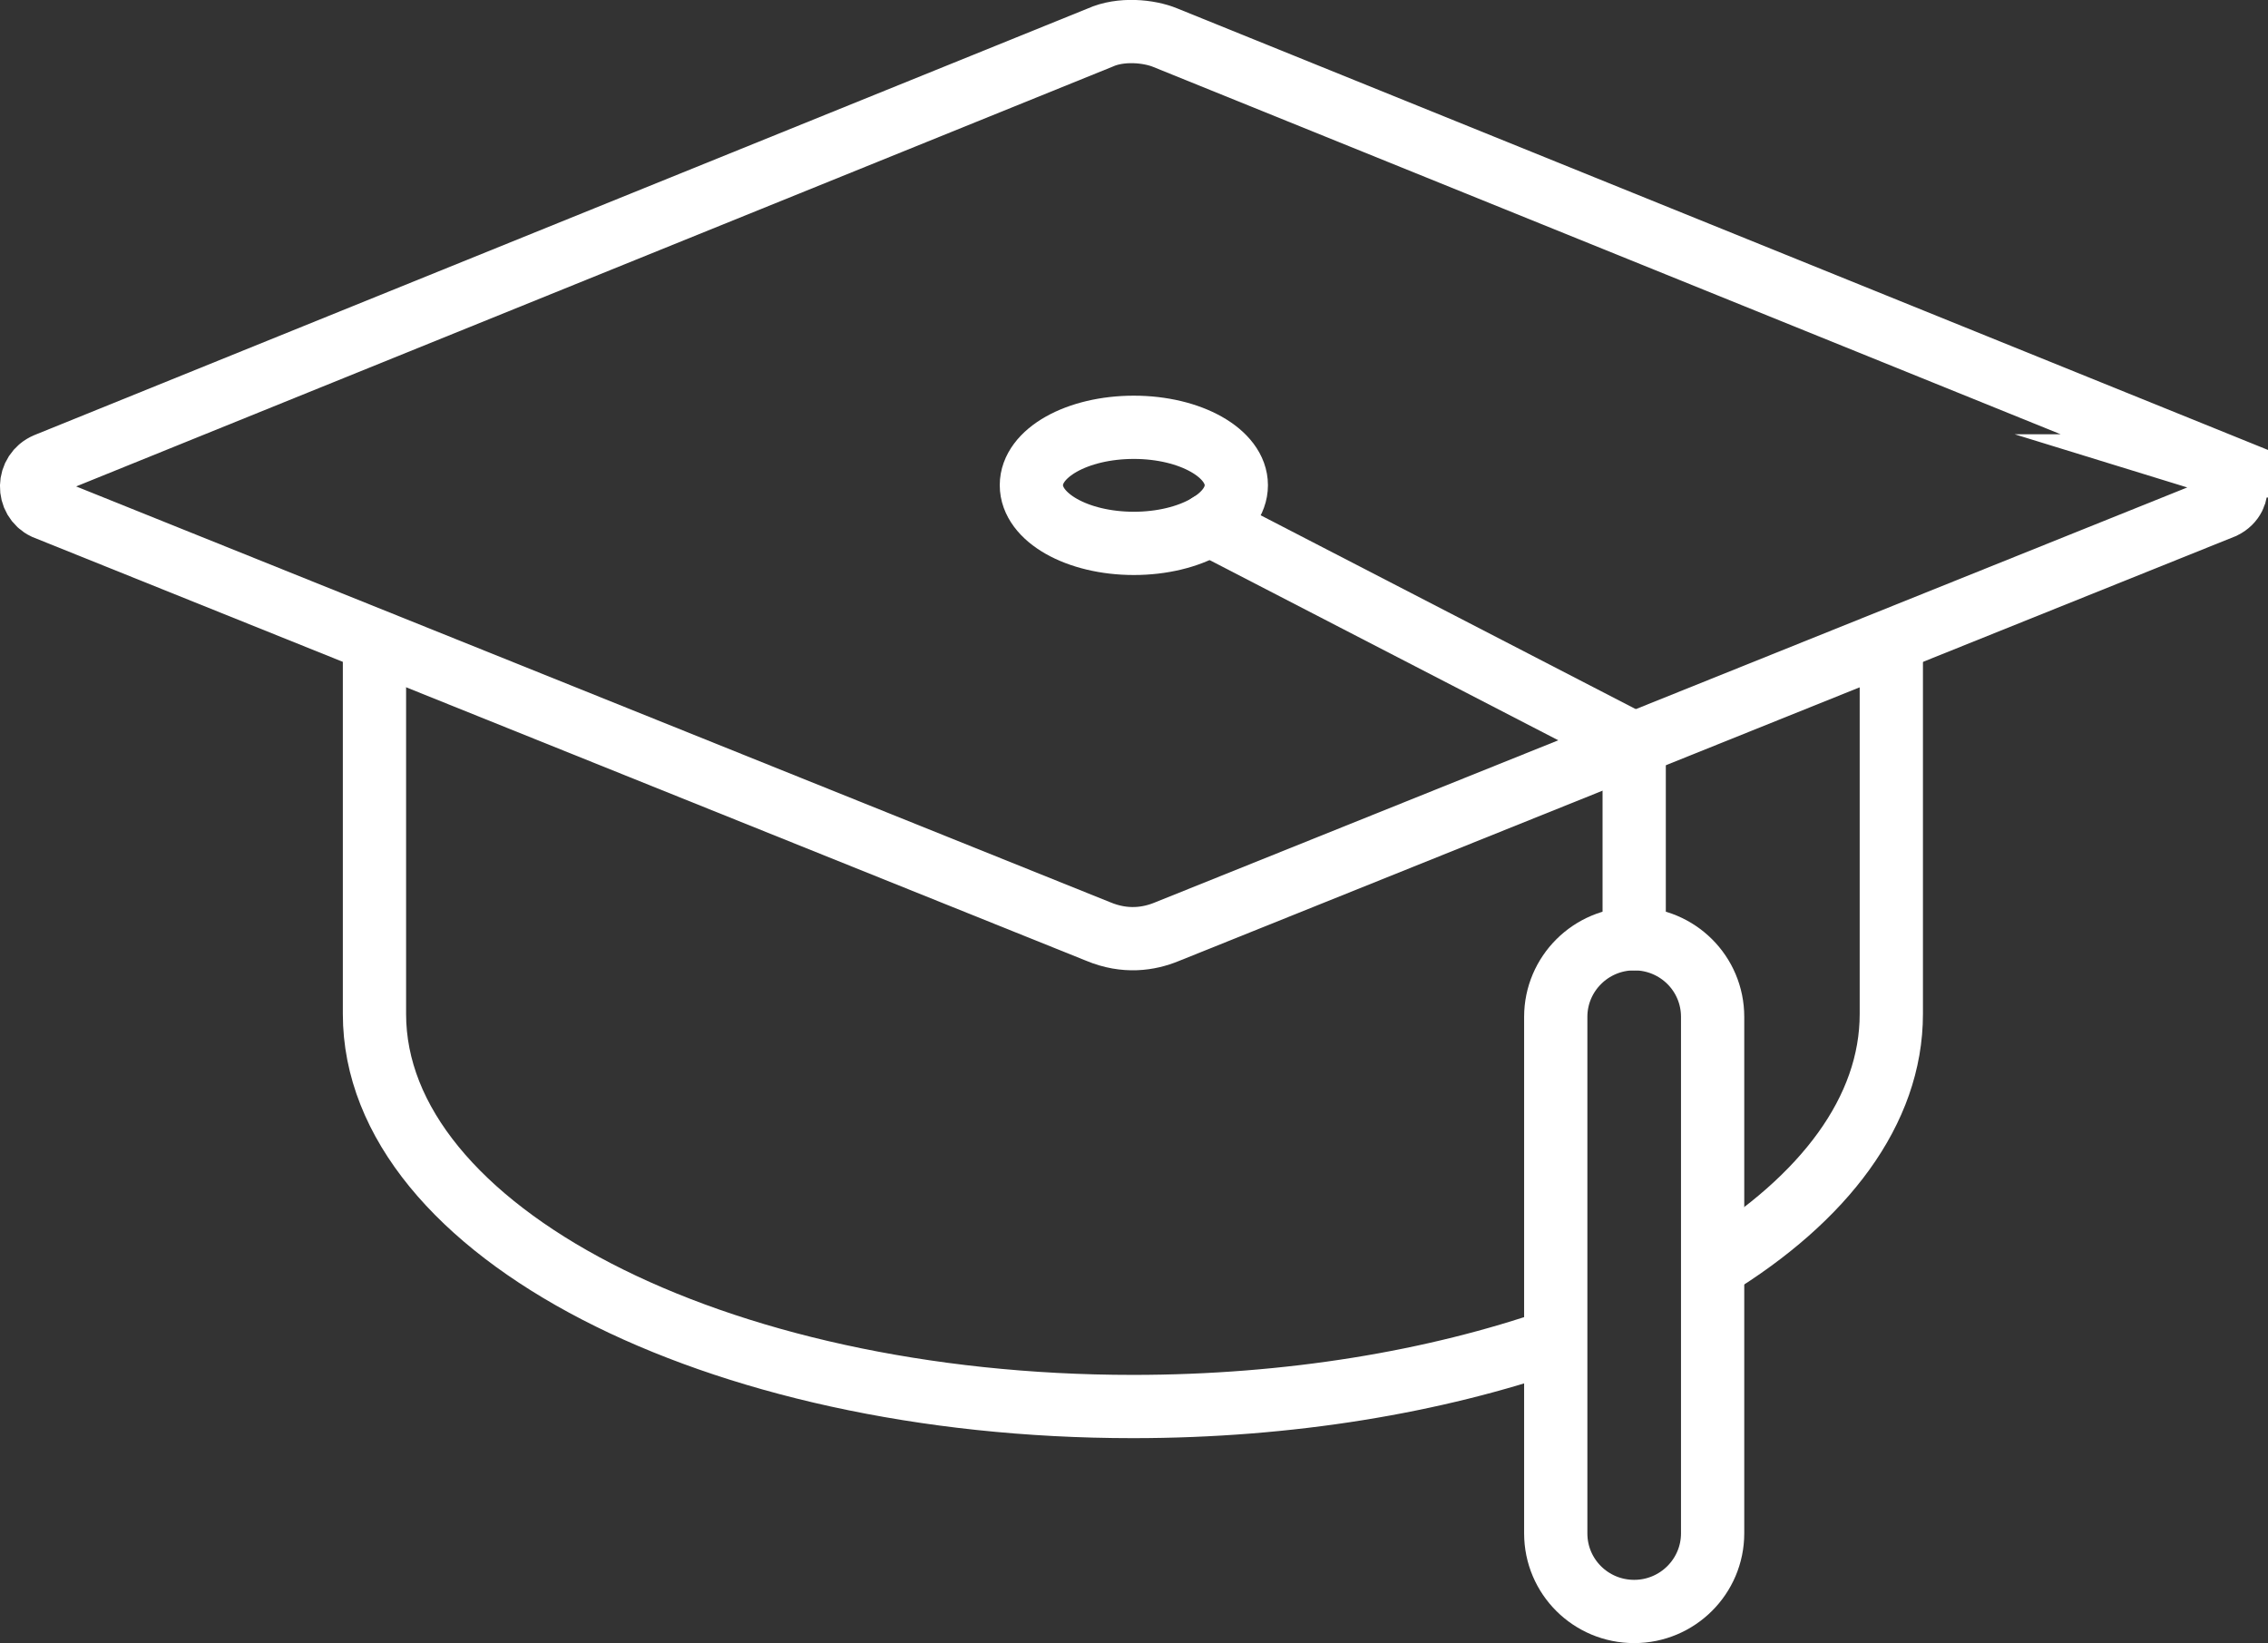
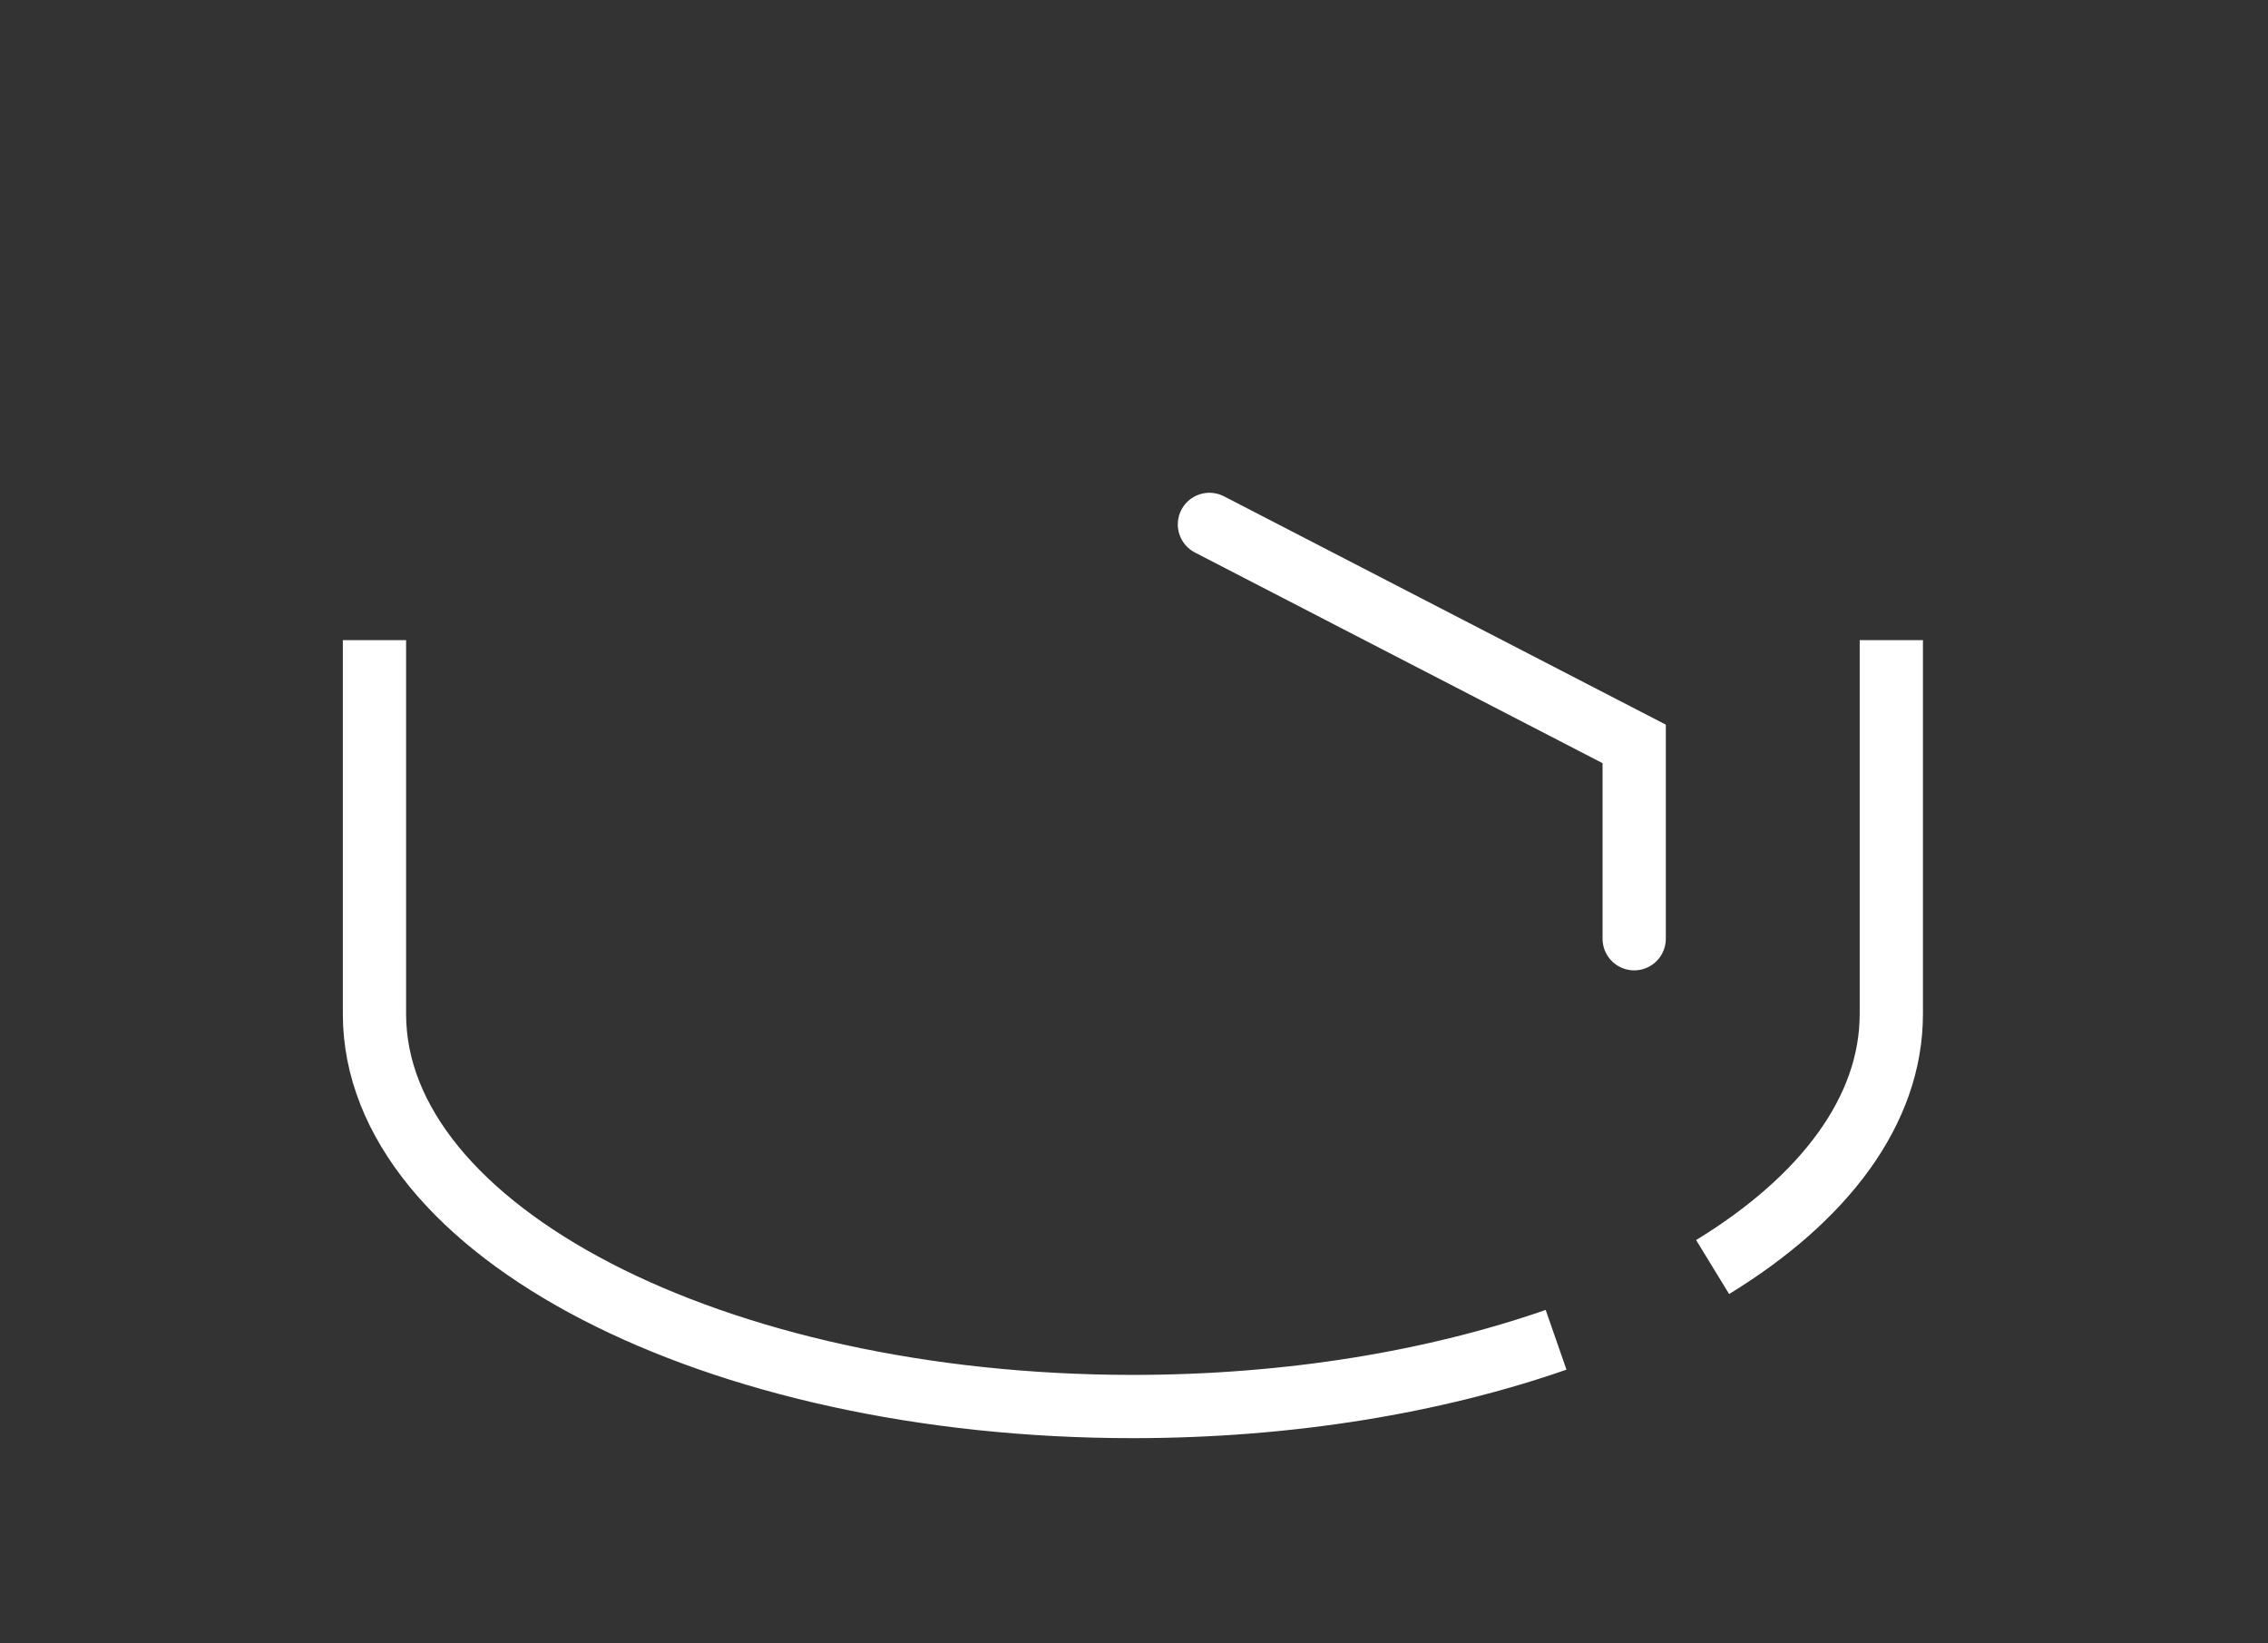
<svg xmlns="http://www.w3.org/2000/svg" id="Layer_2" data-name="Layer 2" viewBox="0 0 71.71 51.96">
  <rect x="0" y="0" width="71.71" height="51.96" fill="#333333" stroke="none" />
  <defs>
    <style>
      .cls-1, .cls-2 {
        fill: none;
        stroke: #fff;
        stroke-miterlimit: 10;
        stroke-width: 2px;
      }

      .cls-2 {
        stroke-linecap: round;
      }
    </style>
  </defs>
  <g id="Icons">
    <g>
      <path class="cls-1" d="M54.15,40.06c3.53-2.16,5.65-4.95,5.65-8h0s0-11.82,0-11.82" />
      <path class="cls-1" d="M11.84,20.24v11.82h0c0,6.85,10.74,12.41,23.98,12.41,4.95,0,9.56-.78,13.38-2.11" />
-       <path class="cls-1" d="M70.29,14.73L36.84,1.19c-.51-.21-1.4-.3-2.06,0L1.47,14.68c-.62.26-.62,1.11-.05,1.38l33.3,13.39c.86.36,1.61.24,2.17.01l33.41-13.43c.64-.32.43-1.16-.02-1.3Z" />
      <polyline class="cls-2" points="51.67 29.68 51.67 23.52 38.24 16.58" />
-       <path class="cls-2" d="M51.67,29.68c-1.37,0-2.48,1.11-2.48,2.47v16.33c0,1.37,1.11,2.47,2.48,2.47s2.48-1.11,2.48-2.47v-16.33c0-1.37-1.11-2.47-2.48-2.47Z" />
-       <path class="cls-1" d="M39.09,15.34c0,1.02-1.45,1.84-3.24,1.84s-3.24-.82-3.24-1.84,1.45-1.83,3.24-1.83,3.24.82,3.24,1.83Z" />
    </g>
  </g>
</svg>